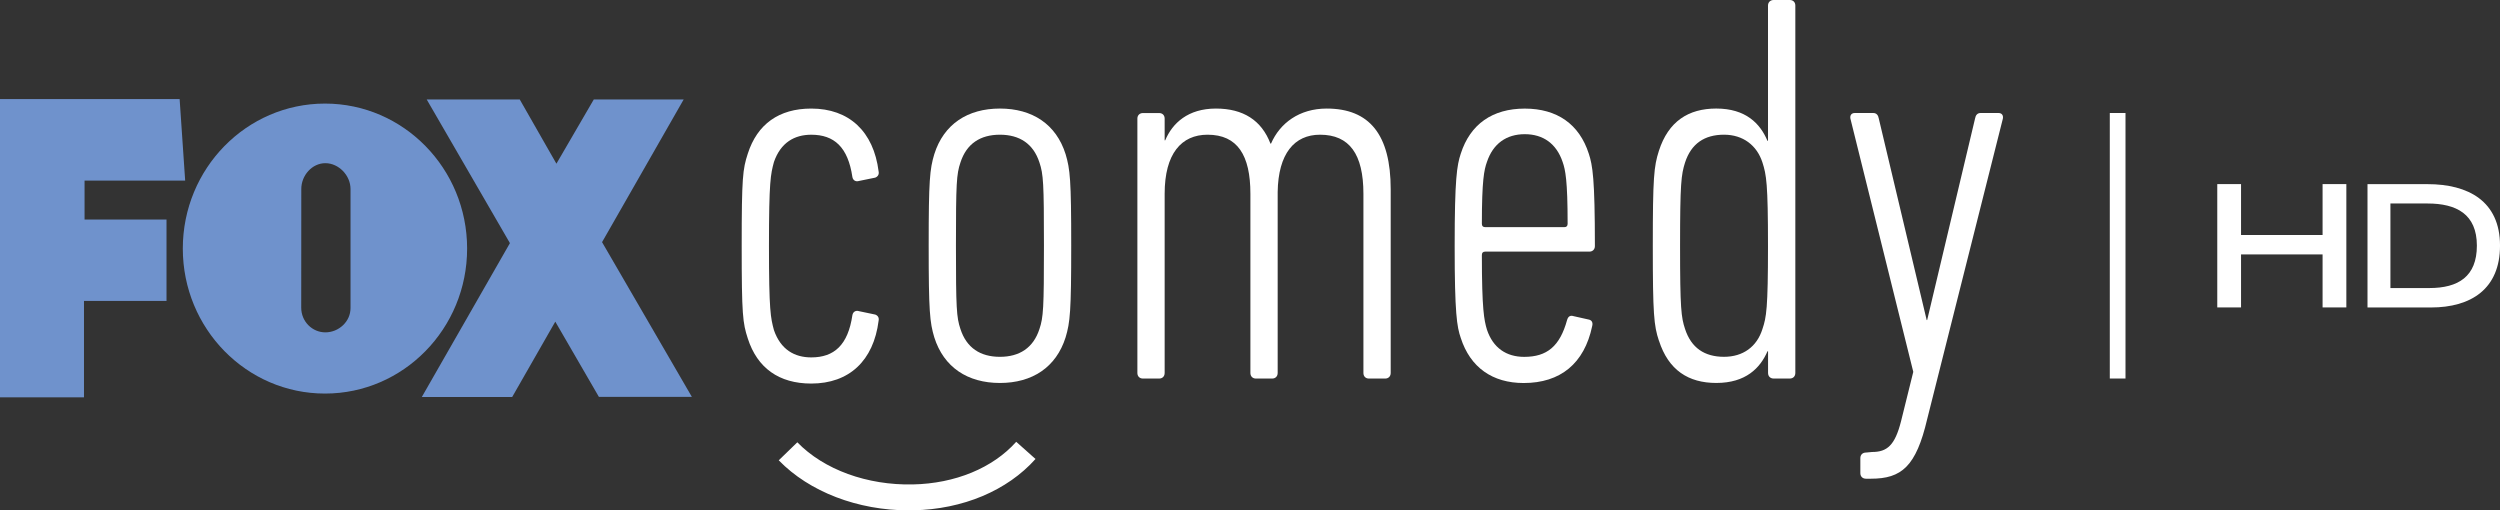
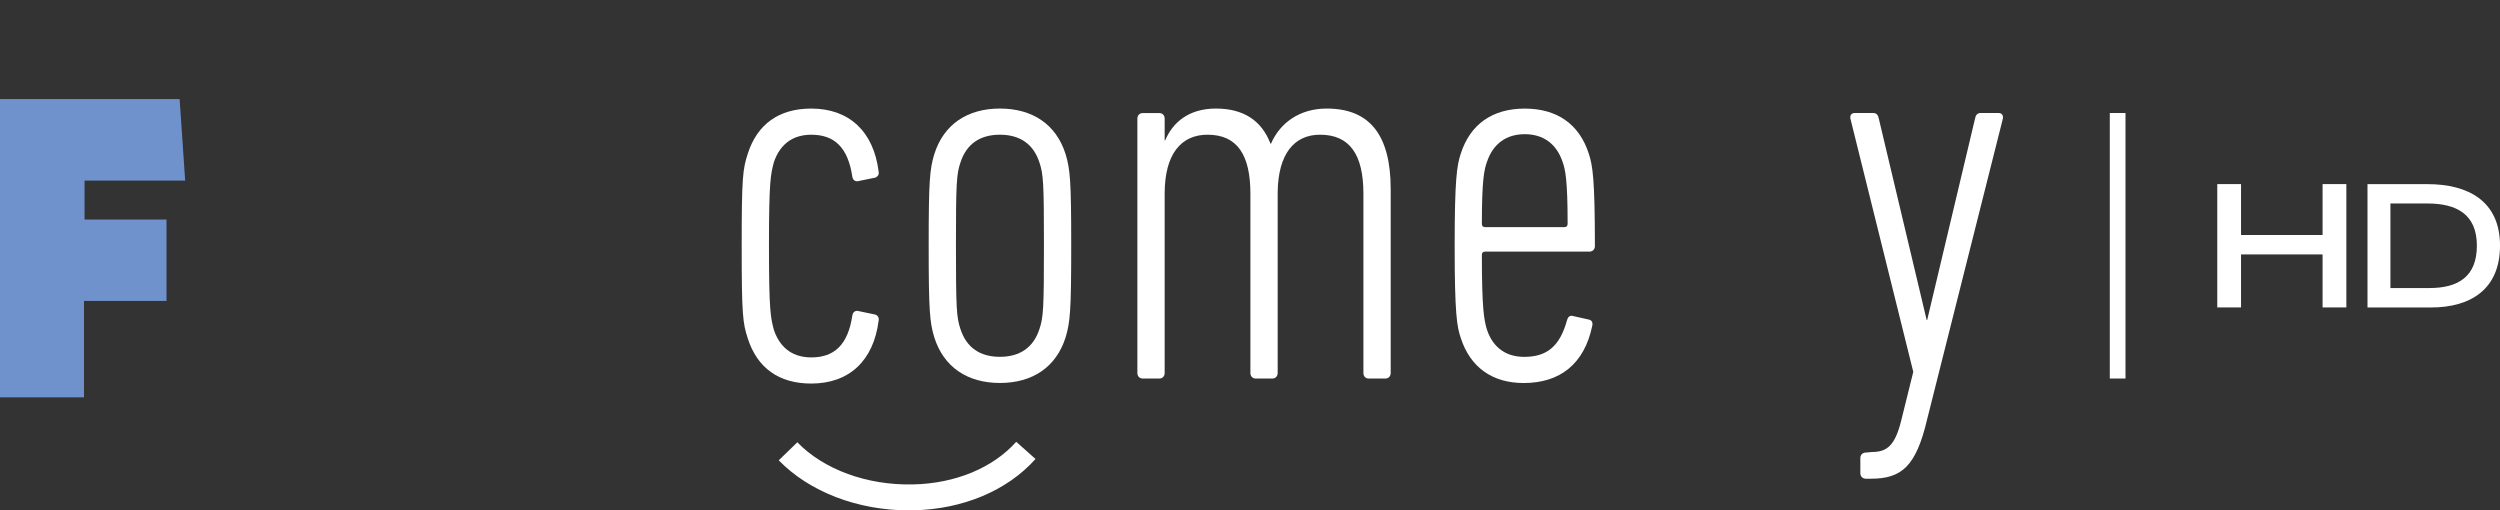
<svg xmlns="http://www.w3.org/2000/svg" height="122.49" width="600" version="1.1">
  <rect width="100%" height="100%" fill="#333333" stroke="none" />
  <path fill-rule="nonzero" fill="#FFF" d="m557.42,73.782,0-12.721-19.57,0,0,12.721-5.704,0,0-29.599,5.704,0,0,12.217,19.57,0,0-12.217,5.704,0,0,29.599-5.704,0z" />
  <path fill-rule="nonzero" fill="#FFF" d="m582.62,48.839-8.918,0,0,20.293,9.339,0c6.933,0,11.409-2.743,11.409-10.18,0-7.572-4.93-10.113-11.829-10.113m0.808,24.955-15.228,0,0-29.599,14.421,0c9.726,0,17.382,4.055,17.382,14.757,0,10.348-6.899,14.842-16.574,14.842" />
  <path fill-rule="nonzero" fill="#FFF" d="m510.12,90.846-3.769,0,0-63.724,3.769,0,0,63.724z" />
  <path fill-rule="nonzero" fill="#FFF" d="m179.47,36.876c2.272-7.084,7.488-10.82,15.228-10.82,9.087,0,14.96,5.486,16.171,15.094,0.135,0.673-0.135,1.212-0.808,1.481l-3.87,0.791c-0.808,0.269-1.464-0.135-1.615-0.925-1.06-7.219-4.392-10.163-9.877-10.163-4.005,0-7.337,1.868-8.952,6.546-0.791,2.945-1.195,4.543-1.195,20.176s0.404,17.23,1.195,20.176c1.615,4.678,4.947,6.546,8.952,6.546,5.486,0,8.817-2.945,9.877-10.147,0.151-0.808,0.808-1.212,1.615-0.942l3.87,0.808c0.673,0.252,0.942,0.791,0.808,1.464-1.212,9.625-7.084,15.094-16.171,15.094-7.74,0-12.957-3.736-15.228-10.82-1.212-3.736-1.464-5.603-1.464-22.178,0-16.557,0.252-18.443,1.464-22.178" />
  <path fill-rule="nonzero" fill="#FFF" d="m249.47,39.009c-1.464-4.543-4.813-6.68-9.491-6.68s-8.01,2.137-9.474,6.68c-0.942,2.81-1.077,4.947-1.077,19.907,0,15.094,0.135,17.23,1.077,20.041,1.464,4.543,4.796,6.68,9.474,6.68s8.027-2.137,9.491-6.68c0.942-2.81,1.077-4.947,1.077-20.041,0-14.96-0.135-17.097-1.077-19.907m6.277,41.95c-2.272,7.202-8.01,10.954-15.767,10.954-7.74,0-13.479-3.752-15.75-10.954-1.077-3.601-1.346-6.142-1.346-22.044,0-15.767,0.269-18.308,1.346-21.909,2.272-7.219,8.01-10.954,15.75-10.954,7.757,0,13.496,3.736,15.767,10.954,1.077,3.601,1.346,6.142,1.346,21.909,0,15.901-0.269,18.443-1.346,22.044" />
  <path fill-rule="nonzero" fill="#FFF" d="m328.55,90.856c-0.808,0-1.329-0.538-1.329-1.346v-43.01c0-9.491-3.349-14.169-10.416-14.169-6.159,0-10.029,4.543-10.163,13.764v43.414c0,0.808-0.538,1.346-1.329,1.346h-3.887c-0.791,0-1.329-0.538-1.329-1.346v-43.01c0-9.221-3.079-14.169-10.281-14.169-6.277,0-10.298,4.543-10.298,14.169v43.01c0,0.808-0.522,1.346-1.329,1.346h-3.87c-0.808,0-1.346-0.538-1.346-1.346v-61.048c0-0.791,0.538-1.329,1.346-1.329h3.87c0.808,0,1.329,0.538,1.329,1.329v5.216h0.135c1.733-4.139,5.486-7.623,12.166-7.623,6.546,0,10.954,2.81,13.091,8.414h0.135c2.137-4.93,6.815-8.414,13.361-8.414,10.281,0,15.363,6.277,15.363,19.368v44.087c0,0.808-0.538,1.346-1.329,1.346h-3.887z" />
  <path fill-rule="nonzero" fill="#FFF" d="m376.23,53.709c0-10.416-0.538-12.957-1.195-14.825-1.481-4.409-4.678-6.68-9.087-6.68s-7.623,2.272-9.087,6.68c-0.673,1.868-1.212,4.409-1.212,14.825,0,0.538,0.269,0.808,0.808,0.808h18.964c0.538,0,0.808-0.269,0.808-0.808m5.216,6.68-24.988,0c-0.538,0-0.808,0.269-0.808,0.808,0,13.091,0.538,15.633,1.212,17.904,1.464,4.409,4.678,6.546,8.952,6.546,5.469,0,8.548-2.541,10.281-8.817,0.269-0.942,0.808-1.212,1.615-0.942l3.601,0.808c0.673,0.135,1.06,0.673,0.808,1.599-1.885,8.952-7.623,13.63-16.44,13.63-7.488,0-12.822-3.752-15.094-10.82-0.925-2.675-1.464-5.873-1.464-22.044s0.538-19.368,1.464-22.178c2.272-7.084,7.606-10.82,15.363-10.82,7.74,0,13.091,3.736,15.363,10.82,0.925,2.81,1.464,6.007,1.464,22.178,0,0.791-0.538,1.329-1.329,1.329" />
-   <path fill-rule="nonzero" fill="#FFF" d="m422.99,78.954c0.942-2.81,1.329-4.813,1.329-19.907s-0.387-17.097-1.329-20.041c-1.329-4.139-4.678-6.68-9.221-6.68-4.678,0-7.875,2.137-9.356,6.68-0.925,2.945-1.195,4.947-1.195,20.041s0.269,17.097,1.195,19.907c1.481,4.543,4.678,6.68,9.356,6.68,4.543,0,7.892-2.406,9.221-6.68m-24.853,2.81c-1.195-3.618-1.464-6.277-1.464-22.717,0-16.558,0.269-19.099,1.464-22.851,2.272-7.067,7.084-10.147,13.764-10.147,7.084,0,10.551,3.601,12.284,7.74h0.135v-32.461c0.01-0.791,0.55-1.329,1.36-1.329h3.87c0.808,0,1.329,0.538,1.329,1.329v88.174c0,0.808-0.522,1.346-1.329,1.346h-3.87c-0.808,0-1.346-0.538-1.346-1.346v-5.199h-0.135c-1.733,4.005-5.199,7.606-12.284,7.606-6.68,0-11.493-3.063-13.764-10.147" />
  <path fill-rule="nonzero" fill="#FFF" d="m447.83,114.89c-0.808,0-1.346-0.538-1.346-1.329v-3.618c0-0.791,0.538-1.329,1.346-1.329l1.464-0.135c3.618,0,5.486-1.599,6.949-7.353l2.945-11.88-15.094-60.796c-0.135-0.791,0.269-1.329,1.06-1.329h4.409c0.808,0,1.212,0.538,1.346,1.329l11.493,48.361h0.118l11.493-48.361c0.135-0.791,0.538-1.329,1.346-1.329h4.274c0.791,0,1.195,0.538,1.06,1.329l-18.173,72.155c-2.659,11.341-6.142,14.286-13.496,14.286h-1.195z" />
  <path fill-rule="nonzero" fill="#FFF" d="m218.13,122.49c-12.267,0-23.877-4.442-31.231-12.015l4.459-4.325c6.377,6.579,16.794,10.348,27.715,10.113,10.147-0.202,19.2-3.938,24.82-10.231l4.627,4.123c-6.764,7.589-17.45,12.082-29.312,12.317-0.37,0.017-0.724,0.017-1.077,0.017" />
  <path fill-rule="nonzero" fill="#6f92cc" d="m0,95.354,0-71.582,43.111,0,1.329,19.57-24.147,0,0,9.339,19.67,0,0,19.537-19.805,0,0,23.138-20.158,0z" />
-   <path fill-rule="nonzero" fill="#6f92cc" d="m166.05,95.253-21.556-37.137,19.587-34.244-21.572,0-8.969,15.413-8.801-15.413-22.33,0,19.973,34.479-21.151,36.935,21.69,0,10.348-18.089,10.466,18.056,22.313,0z" />
-   <path fill-rule="nonzero" fill="#6f92cc" d="m84.125,73.943,0-28.589c0-3.264-2.844-6.192-6.041-6.192-3.18,0-5.772,2.928-5.772,6.192l-0.017,28.506c0,3.264,2.608,5.906,5.788,5.906,3.197,0,6.041-2.558,6.041-5.822m-40.25-14.287c0-19.217,15.279-34.798,34.125-34.798,18.829,0,34.109,15.581,34.109,34.798s-15.279,34.798-34.109,34.798c-18.846,0-34.125-15.581-34.125-34.798" />
</svg>